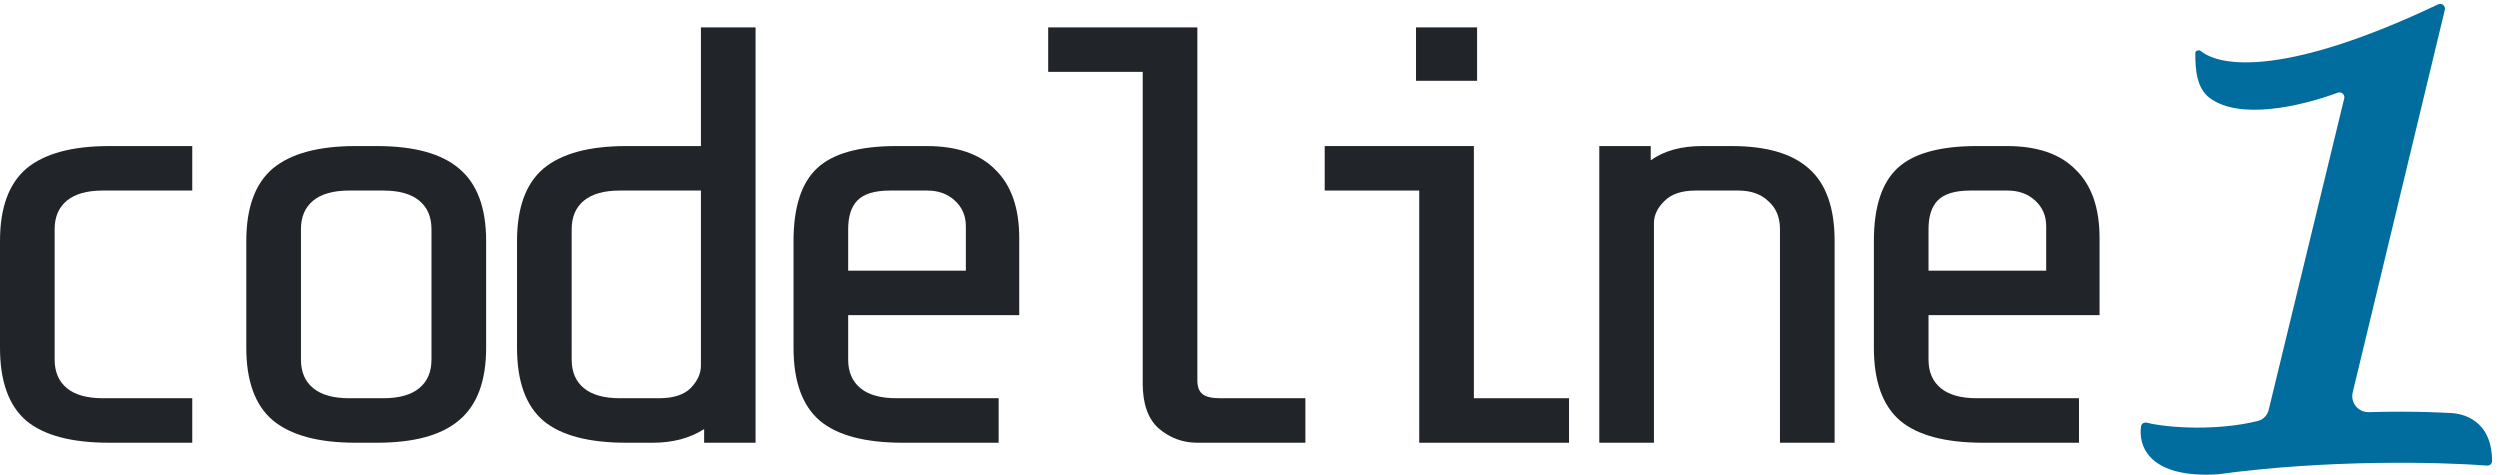
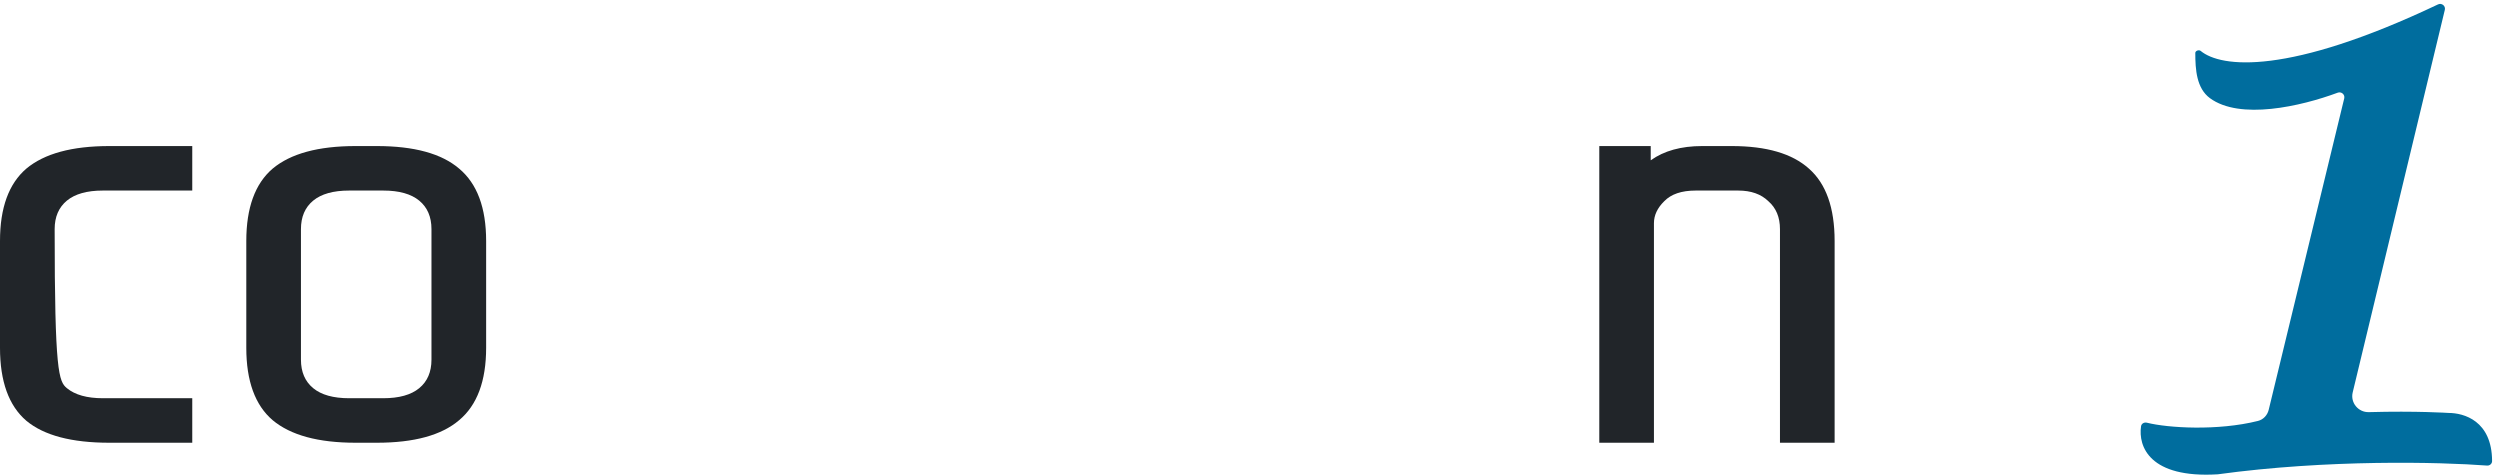
<svg xmlns="http://www.w3.org/2000/svg" width="158" height="30" viewBox="0 0 158 30" fill="none">
  <path d="M154.084 0.278C144.604 4.782 140.369 4.281 139.081 3.217C138.974 3.128 138.743 3.207 138.743 3.346C138.743 4.399 138.82 5.577 139.667 6.203C141.556 7.597 145.394 6.73 147.746 5.857C147.976 5.772 148.213 5.977 148.156 6.215L143.382 25.9C143.299 26.241 143.044 26.518 142.703 26.603C140.161 27.24 137.027 27.051 135.685 26.715C135.518 26.674 135.341 26.766 135.315 26.936C135.126 28.22 135.854 30.237 140.158 29.977C147.122 29.024 154.206 29.199 157.184 29.424C157.354 29.436 157.501 29.306 157.5 29.137C157.492 26.587 155.71 26.098 154.746 26.098C154.746 26.098 152.711 25.962 149.71 26.047C149.044 26.066 148.534 25.45 148.69 24.802L154.514 0.618C154.573 0.371 154.313 0.169 154.084 0.278Z" fill="#006D9E" />
-   <path d="M6.908 27.981C4.524 27.981 2.777 27.518 1.666 26.593C0.555 25.643 0 24.106 0 21.981V15.231C0 13.131 0.555 11.606 1.666 10.656C2.804 9.706 4.551 9.231 6.908 9.231H12.151V12.043H6.502C5.5 12.043 4.741 12.256 4.226 12.681C3.712 13.106 3.454 13.706 3.454 14.481V22.731C3.454 23.506 3.712 24.106 4.226 24.531C4.741 24.956 5.5 25.168 6.502 25.168H12.151V27.981H6.908Z" fill="#212529" />
+   <path d="M6.908 27.981C4.524 27.981 2.777 27.518 1.666 26.593C0.555 25.643 0 24.106 0 21.981V15.231C0 13.131 0.555 11.606 1.666 10.656C2.804 9.706 4.551 9.231 6.908 9.231H12.151V12.043H6.502C5.5 12.043 4.741 12.256 4.226 12.681C3.712 13.106 3.454 13.706 3.454 14.481C3.454 23.506 3.712 24.106 4.226 24.531C4.741 24.956 5.5 25.168 6.502 25.168H12.151V27.981H6.908Z" fill="#212529" />
  <path d="M30.724 21.981C30.724 24.081 30.155 25.606 29.017 26.556C27.906 27.506 26.172 27.981 23.815 27.981H22.474C20.117 27.981 18.37 27.506 17.232 26.556C16.121 25.606 15.566 24.081 15.566 21.981V15.231C15.566 13.131 16.121 11.606 17.232 10.656C18.37 9.706 20.117 9.231 22.474 9.231H23.815C26.172 9.231 27.906 9.706 29.017 10.656C30.155 11.606 30.724 13.131 30.724 15.231V21.981ZM27.269 14.481C27.269 13.706 27.012 13.106 26.497 12.681C25.982 12.256 25.224 12.043 24.221 12.043H22.068C21.065 12.043 20.307 12.256 19.792 12.681C19.277 13.106 19.02 13.706 19.02 14.481V22.731C19.02 23.506 19.277 24.106 19.792 24.531C20.307 24.956 21.065 25.168 22.068 25.168H24.221C25.224 25.168 25.982 24.956 26.497 24.531C27.012 24.106 27.269 23.506 27.269 22.731V14.481Z" fill="#212529" />
-   <path d="M44.501 27.118C43.607 27.693 42.523 27.981 41.25 27.981H39.584C37.2 27.981 35.453 27.518 34.342 26.593C33.231 25.643 32.676 24.106 32.676 21.981V15.231C32.676 13.131 33.231 11.606 34.342 10.656C35.48 9.706 37.227 9.231 39.584 9.231H44.298V1.731H47.752V27.981H44.501V27.118ZM41.657 25.168C42.551 25.168 43.214 24.956 43.648 24.531C44.081 24.081 44.298 23.606 44.298 23.106V12.043H39.178C38.175 12.043 37.417 12.256 36.902 12.681C36.387 13.106 36.13 13.706 36.13 14.481V22.731C36.13 23.506 36.387 24.106 36.902 24.531C37.417 24.956 38.175 25.168 39.178 25.168H41.657Z" fill="#212529" />
-   <path d="M57.06 27.981C54.676 27.981 52.928 27.518 51.818 26.593C50.707 25.643 50.151 24.106 50.151 21.981V15.231C50.151 13.081 50.653 11.543 51.655 10.618C52.657 9.693 54.324 9.231 56.653 9.231H58.563C60.487 9.231 61.936 9.731 62.911 10.731C63.914 11.706 64.415 13.143 64.415 15.043V19.918H53.605V22.731C53.605 23.506 53.863 24.106 54.378 24.531C54.892 24.956 55.651 25.168 56.653 25.168H63.115V27.981H57.06ZM61.042 14.293C61.042 13.643 60.812 13.106 60.351 12.681C59.891 12.256 59.308 12.043 58.604 12.043H56.247C55.272 12.043 54.581 12.256 54.175 12.681C53.795 13.081 53.605 13.681 53.605 14.481V17.106H61.042V14.293Z" fill="#212529" />
-   <path d="M75.673 27.981C74.752 27.981 73.939 27.681 73.235 27.081C72.558 26.481 72.219 25.531 72.219 24.231V4.543H66.245V1.731H75.673V24.043C75.673 24.443 75.782 24.731 75.998 24.906C76.215 25.081 76.581 25.168 77.096 25.168H82.5V27.981H75.673Z" fill="#212529" />
-   <path d="M93.352 1.731V5.106H89.492V1.731H93.352ZM83.721 12.043V9.231H93.149V25.168H99.163V27.981H89.695V12.043H83.721Z" fill="#212529" />
  <path d="M104.326 9.231V10.131C105.166 9.531 106.249 9.231 107.577 9.231H109.446C111.641 9.231 113.266 9.706 114.323 10.656C115.406 11.606 115.948 13.131 115.948 15.231V27.981H112.494V14.481C112.494 13.731 112.25 13.143 111.762 12.718C111.302 12.268 110.665 12.043 109.852 12.043H107.17C106.276 12.043 105.613 12.268 105.179 12.718C104.746 13.143 104.529 13.606 104.529 14.106V27.981H101.075V9.231H104.326Z" fill="#212529" />
-   <path d="M125.337 27.981C122.953 27.981 121.205 27.518 120.095 26.593C118.984 25.643 118.429 24.106 118.429 21.981V15.231C118.429 13.081 118.93 11.543 119.932 10.618C120.935 9.693 122.601 9.231 124.931 9.231H126.841C128.764 9.231 130.213 9.731 131.189 10.731C132.191 11.706 132.692 13.143 132.692 15.043V19.918H121.883V22.731C121.883 23.506 122.14 24.106 122.655 24.531C123.17 24.956 123.928 25.168 124.931 25.168H131.392V27.981H125.337ZM129.319 14.293C129.319 13.643 129.089 13.106 128.629 12.681C128.168 12.256 127.586 12.043 126.881 12.043H124.524C123.549 12.043 122.858 12.256 122.452 12.681C122.072 13.081 121.883 13.681 121.883 14.481V17.106H129.319V14.293Z" fill="#212529" />
</svg>